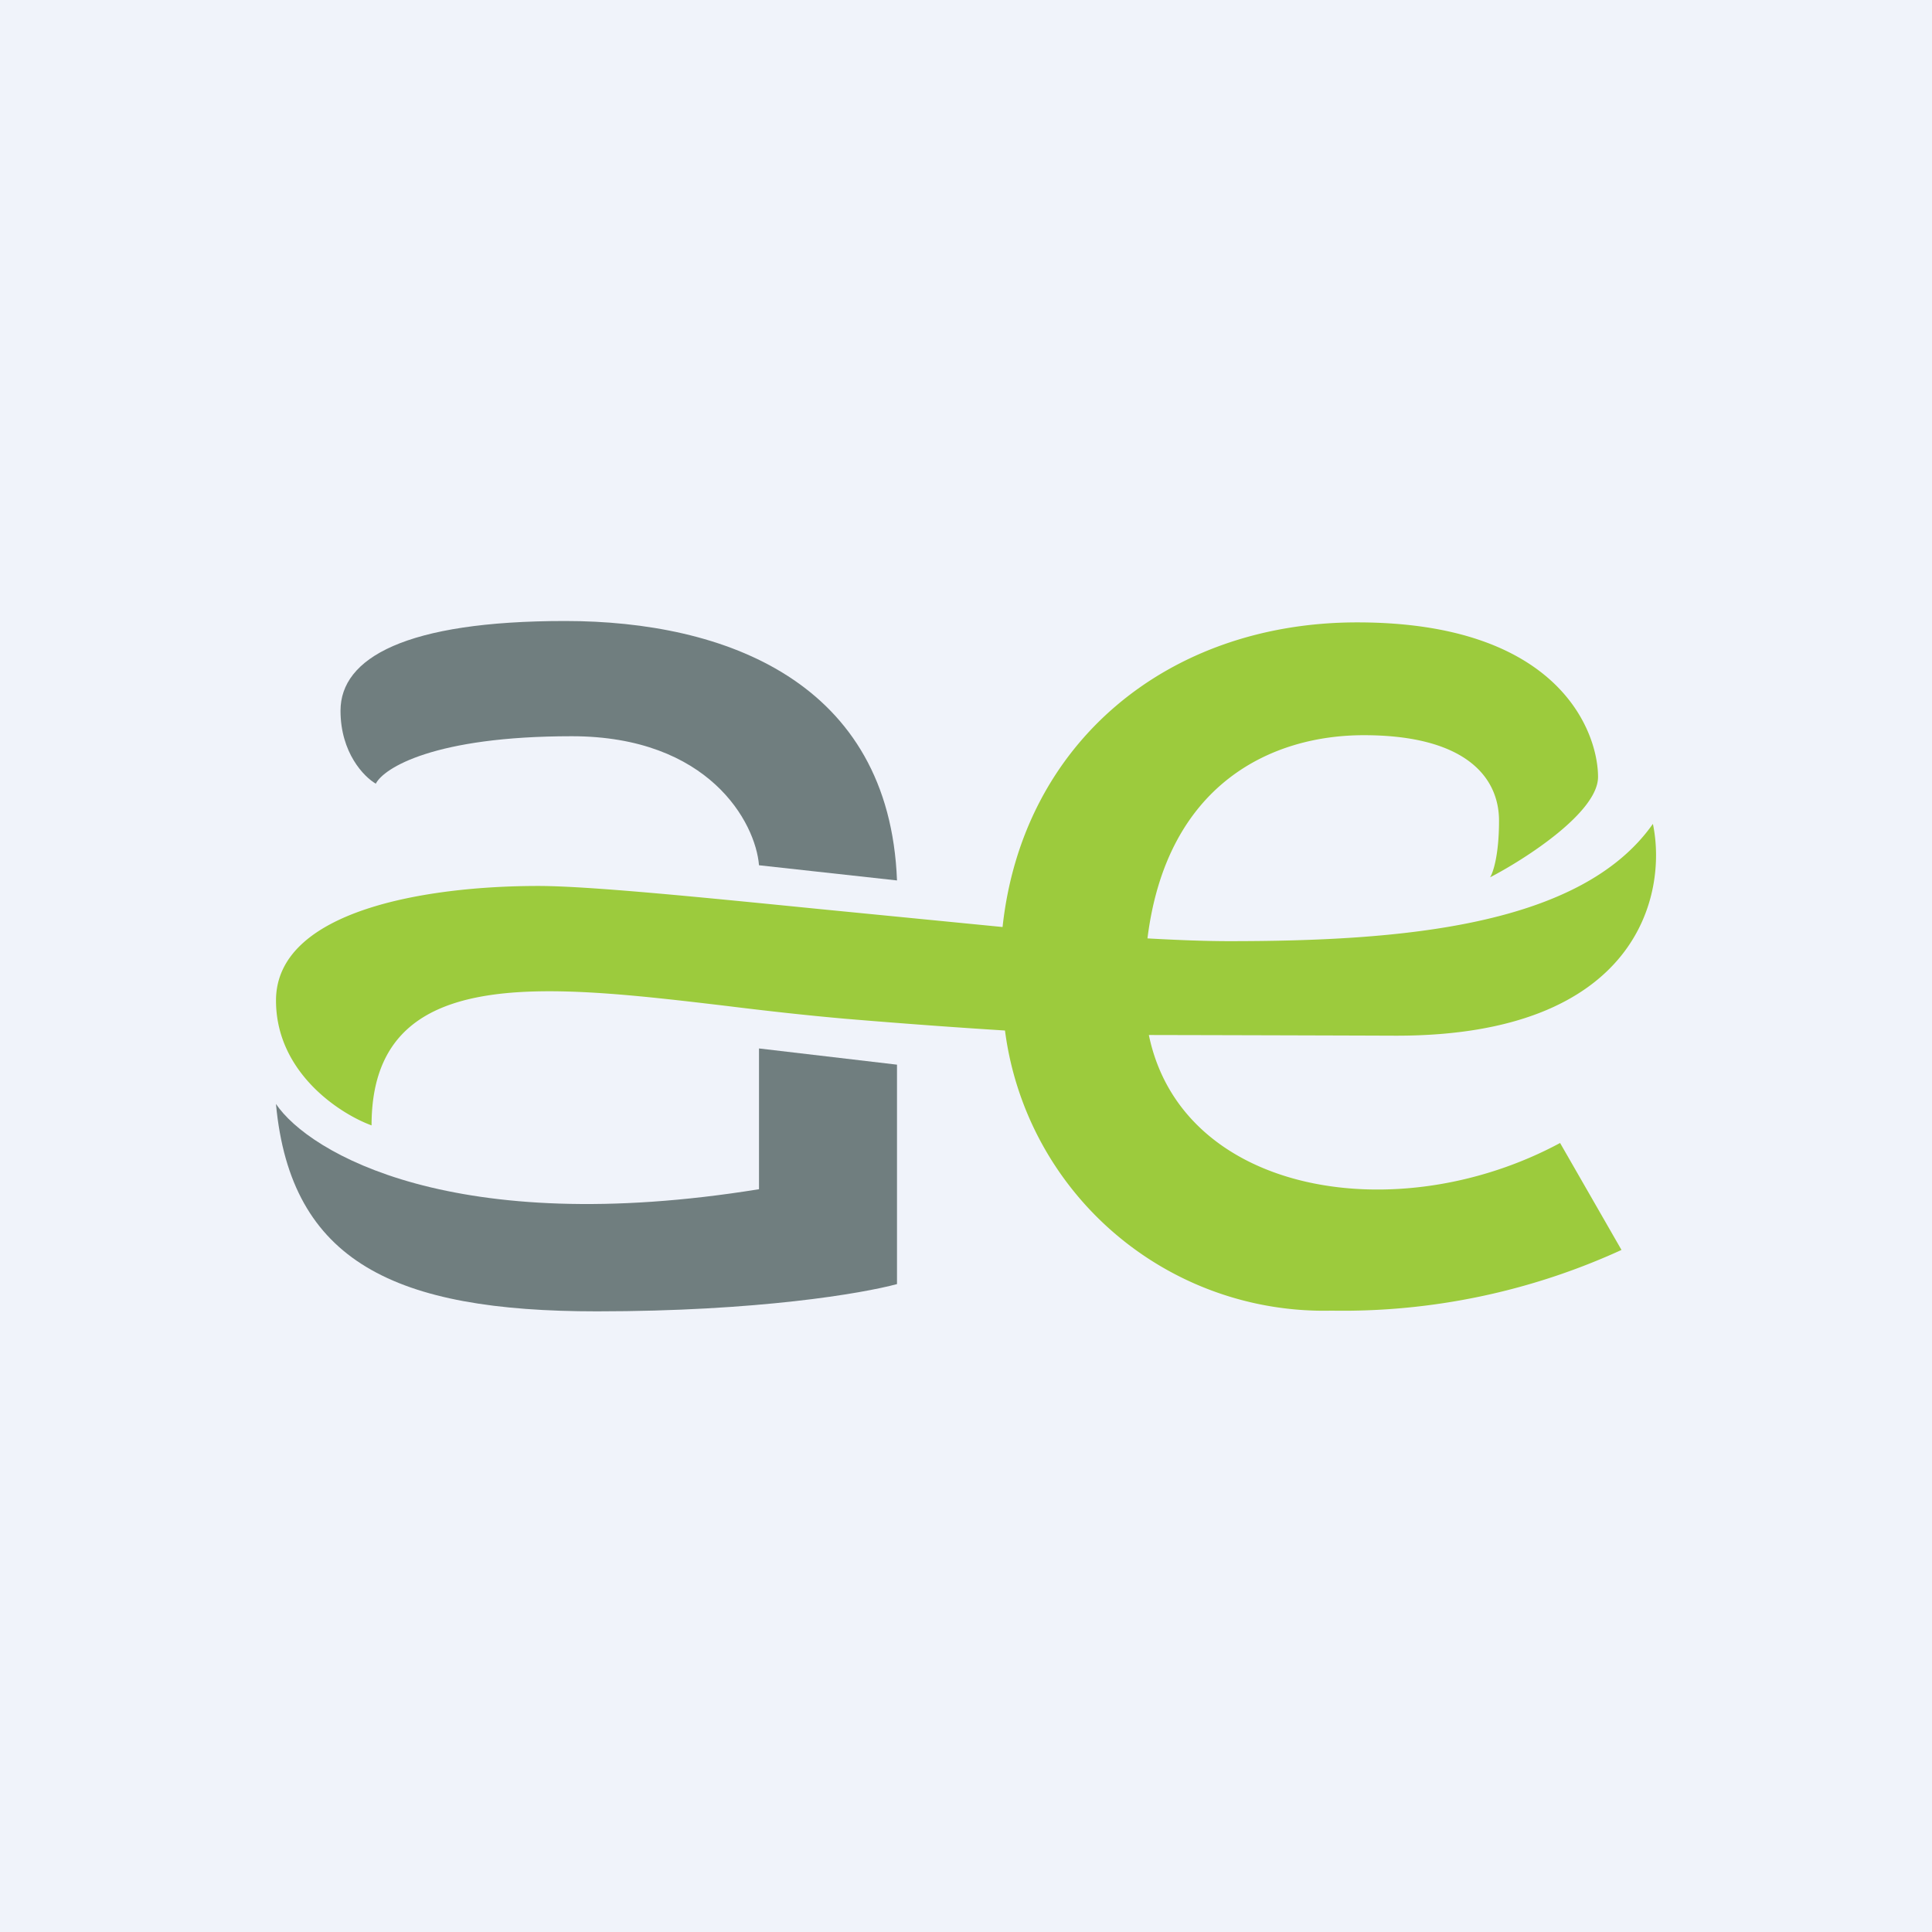
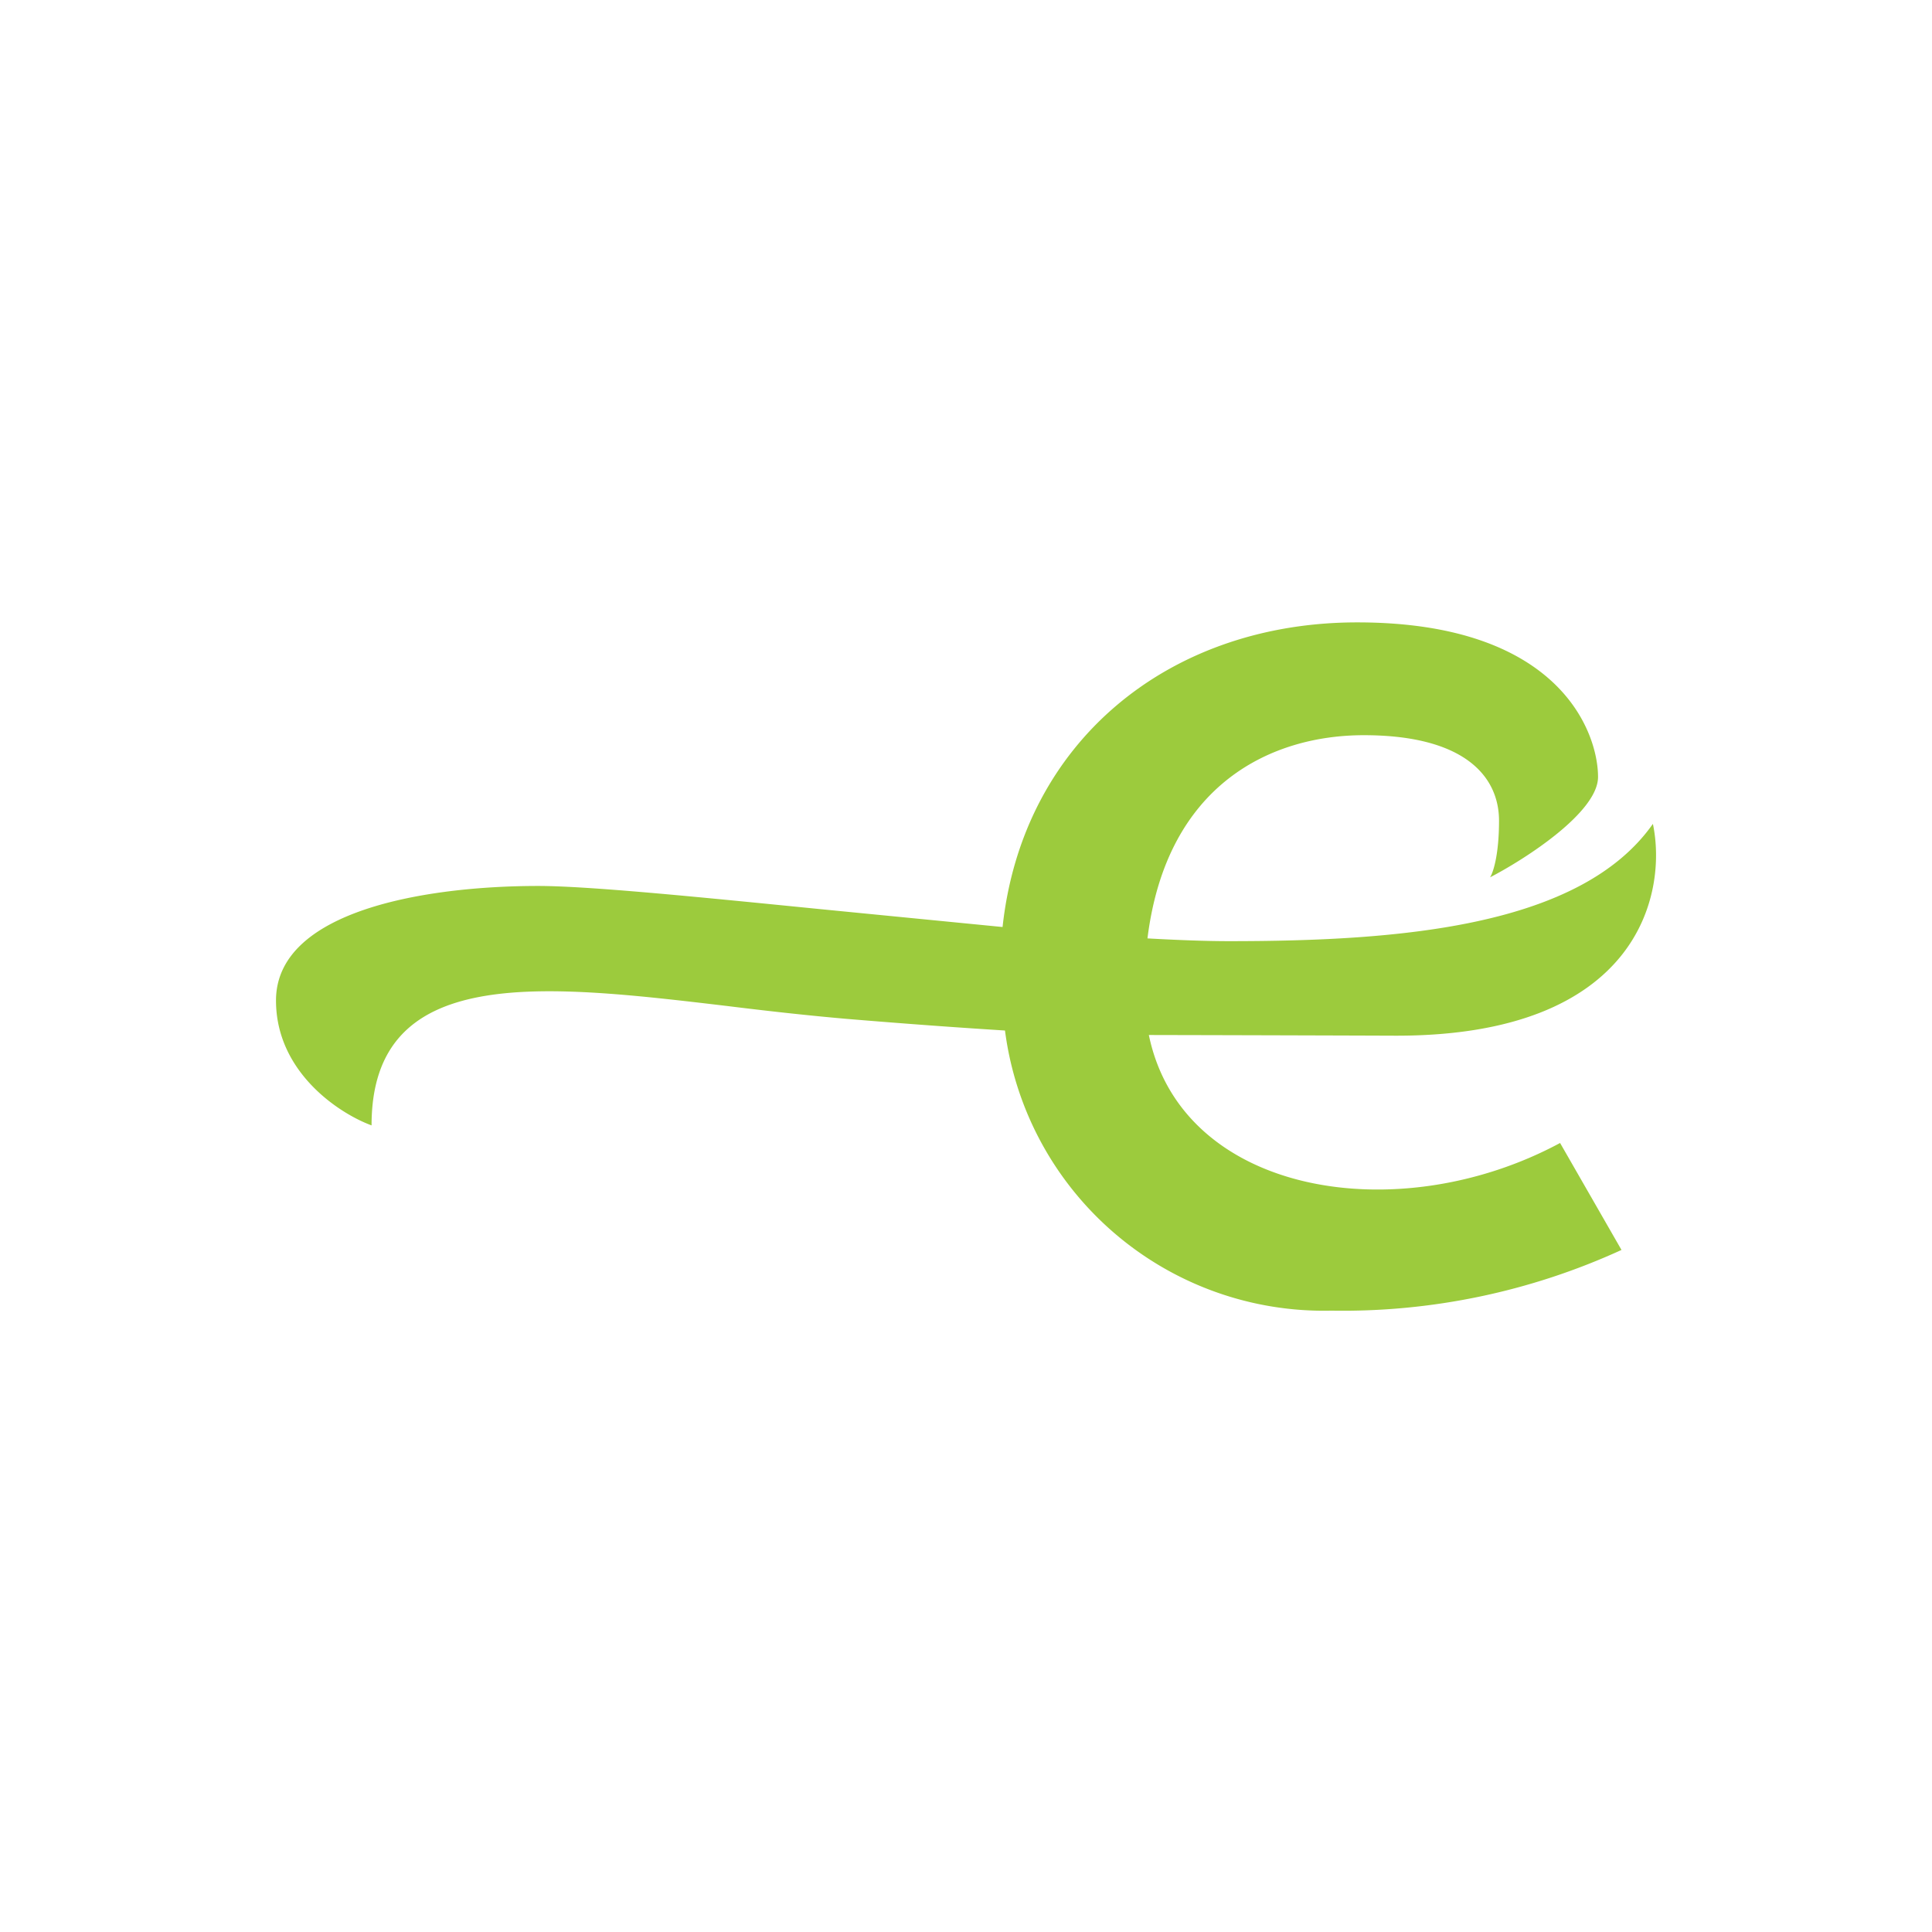
<svg xmlns="http://www.w3.org/2000/svg" width="56" height="56" viewBox="0 0 56 56">
-   <path fill="#F0F3FA" d="M0 0h56v56H0z" />
  <path d="m45.22 33.13 1.78 3.1a19.4 19.4 0 0 1-8.41 1.76 9.32 9.32 0 0 1-9.46-8.12c-1.27-.08-2.7-.18-4.62-.34-1.14-.1-2.3-.23-3.43-.37-5.4-.64-10.31-1.22-10.31 3.46C9.84 32.28 8 31.08 8 29c0-2.61 4.35-3.32 7.6-3.32 1.46 0 4.65.32 8.16.67l5.3.52c.58-5.36 4.81-8.83 10.28-8.83 5.88 0 6.98 3.2 6.98 4.48 0 1.02-2.09 2.37-3.13 2.91.08-.12.26-.62.26-1.64 0-1.27-.98-2.48-3.92-2.48-2.65 0-5.71 1.39-6.27 5.89.9.05 1.7.08 2.37.08 4.93 0 10.18-.41 12.28-3.4.43 2.05-.44 6.14-7.43 6.14A4736.47 4736.47 0 0 0 33.3 30c.96 4.64 7.22 5.66 11.92 3.13Z" fill="#9CCB3D" />
-   <path d="M10.9 22.72c-.35-.2-1.03-.9-1.03-2.12 0-1.53 1.89-2.6 6.51-2.6 4.63 0 9.4 1.76 9.62 7.52l-4-.44c-.1-1.24-1.45-3.74-5.43-3.74-3.98 0-5.45.92-5.68 1.38ZM8 32c.96 1.42 5.16 3.9 14 2.47v-4.08l4 .47v6.36c-1 .27-4.03.79-8.7.79-5.85 0-8.87-1.43-9.3-6Z" fill="#707E7F" />
</svg>